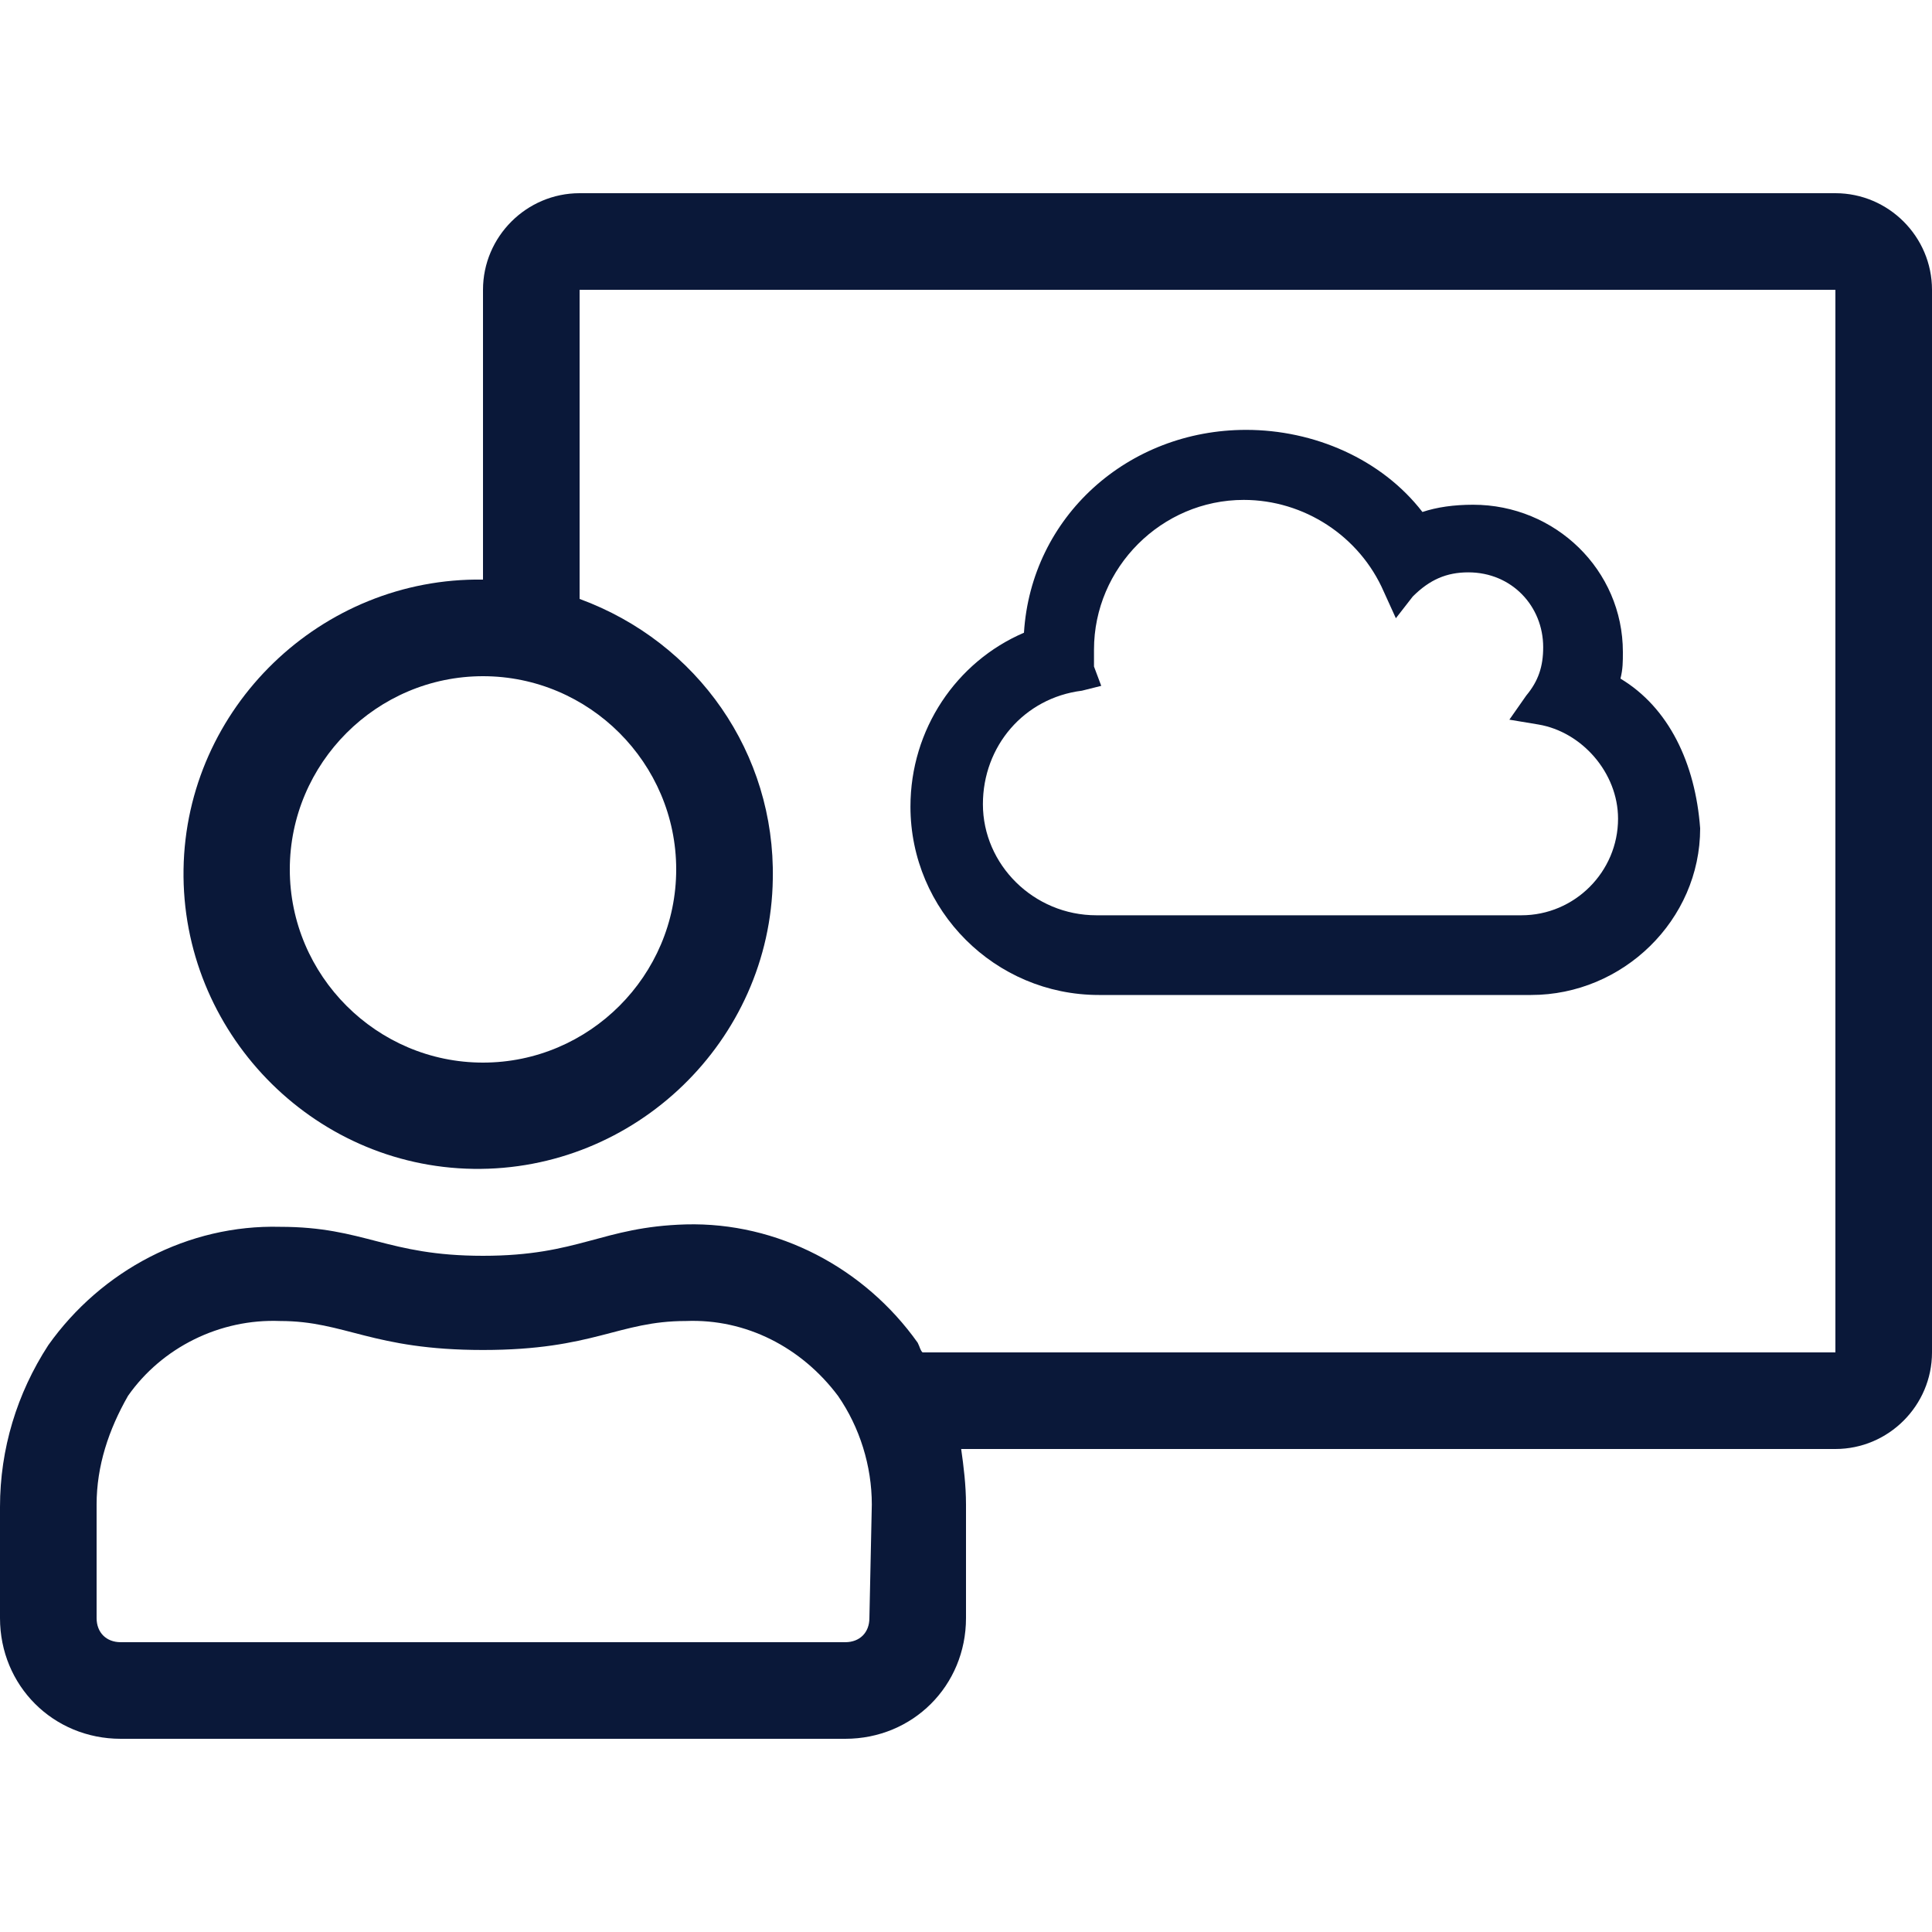
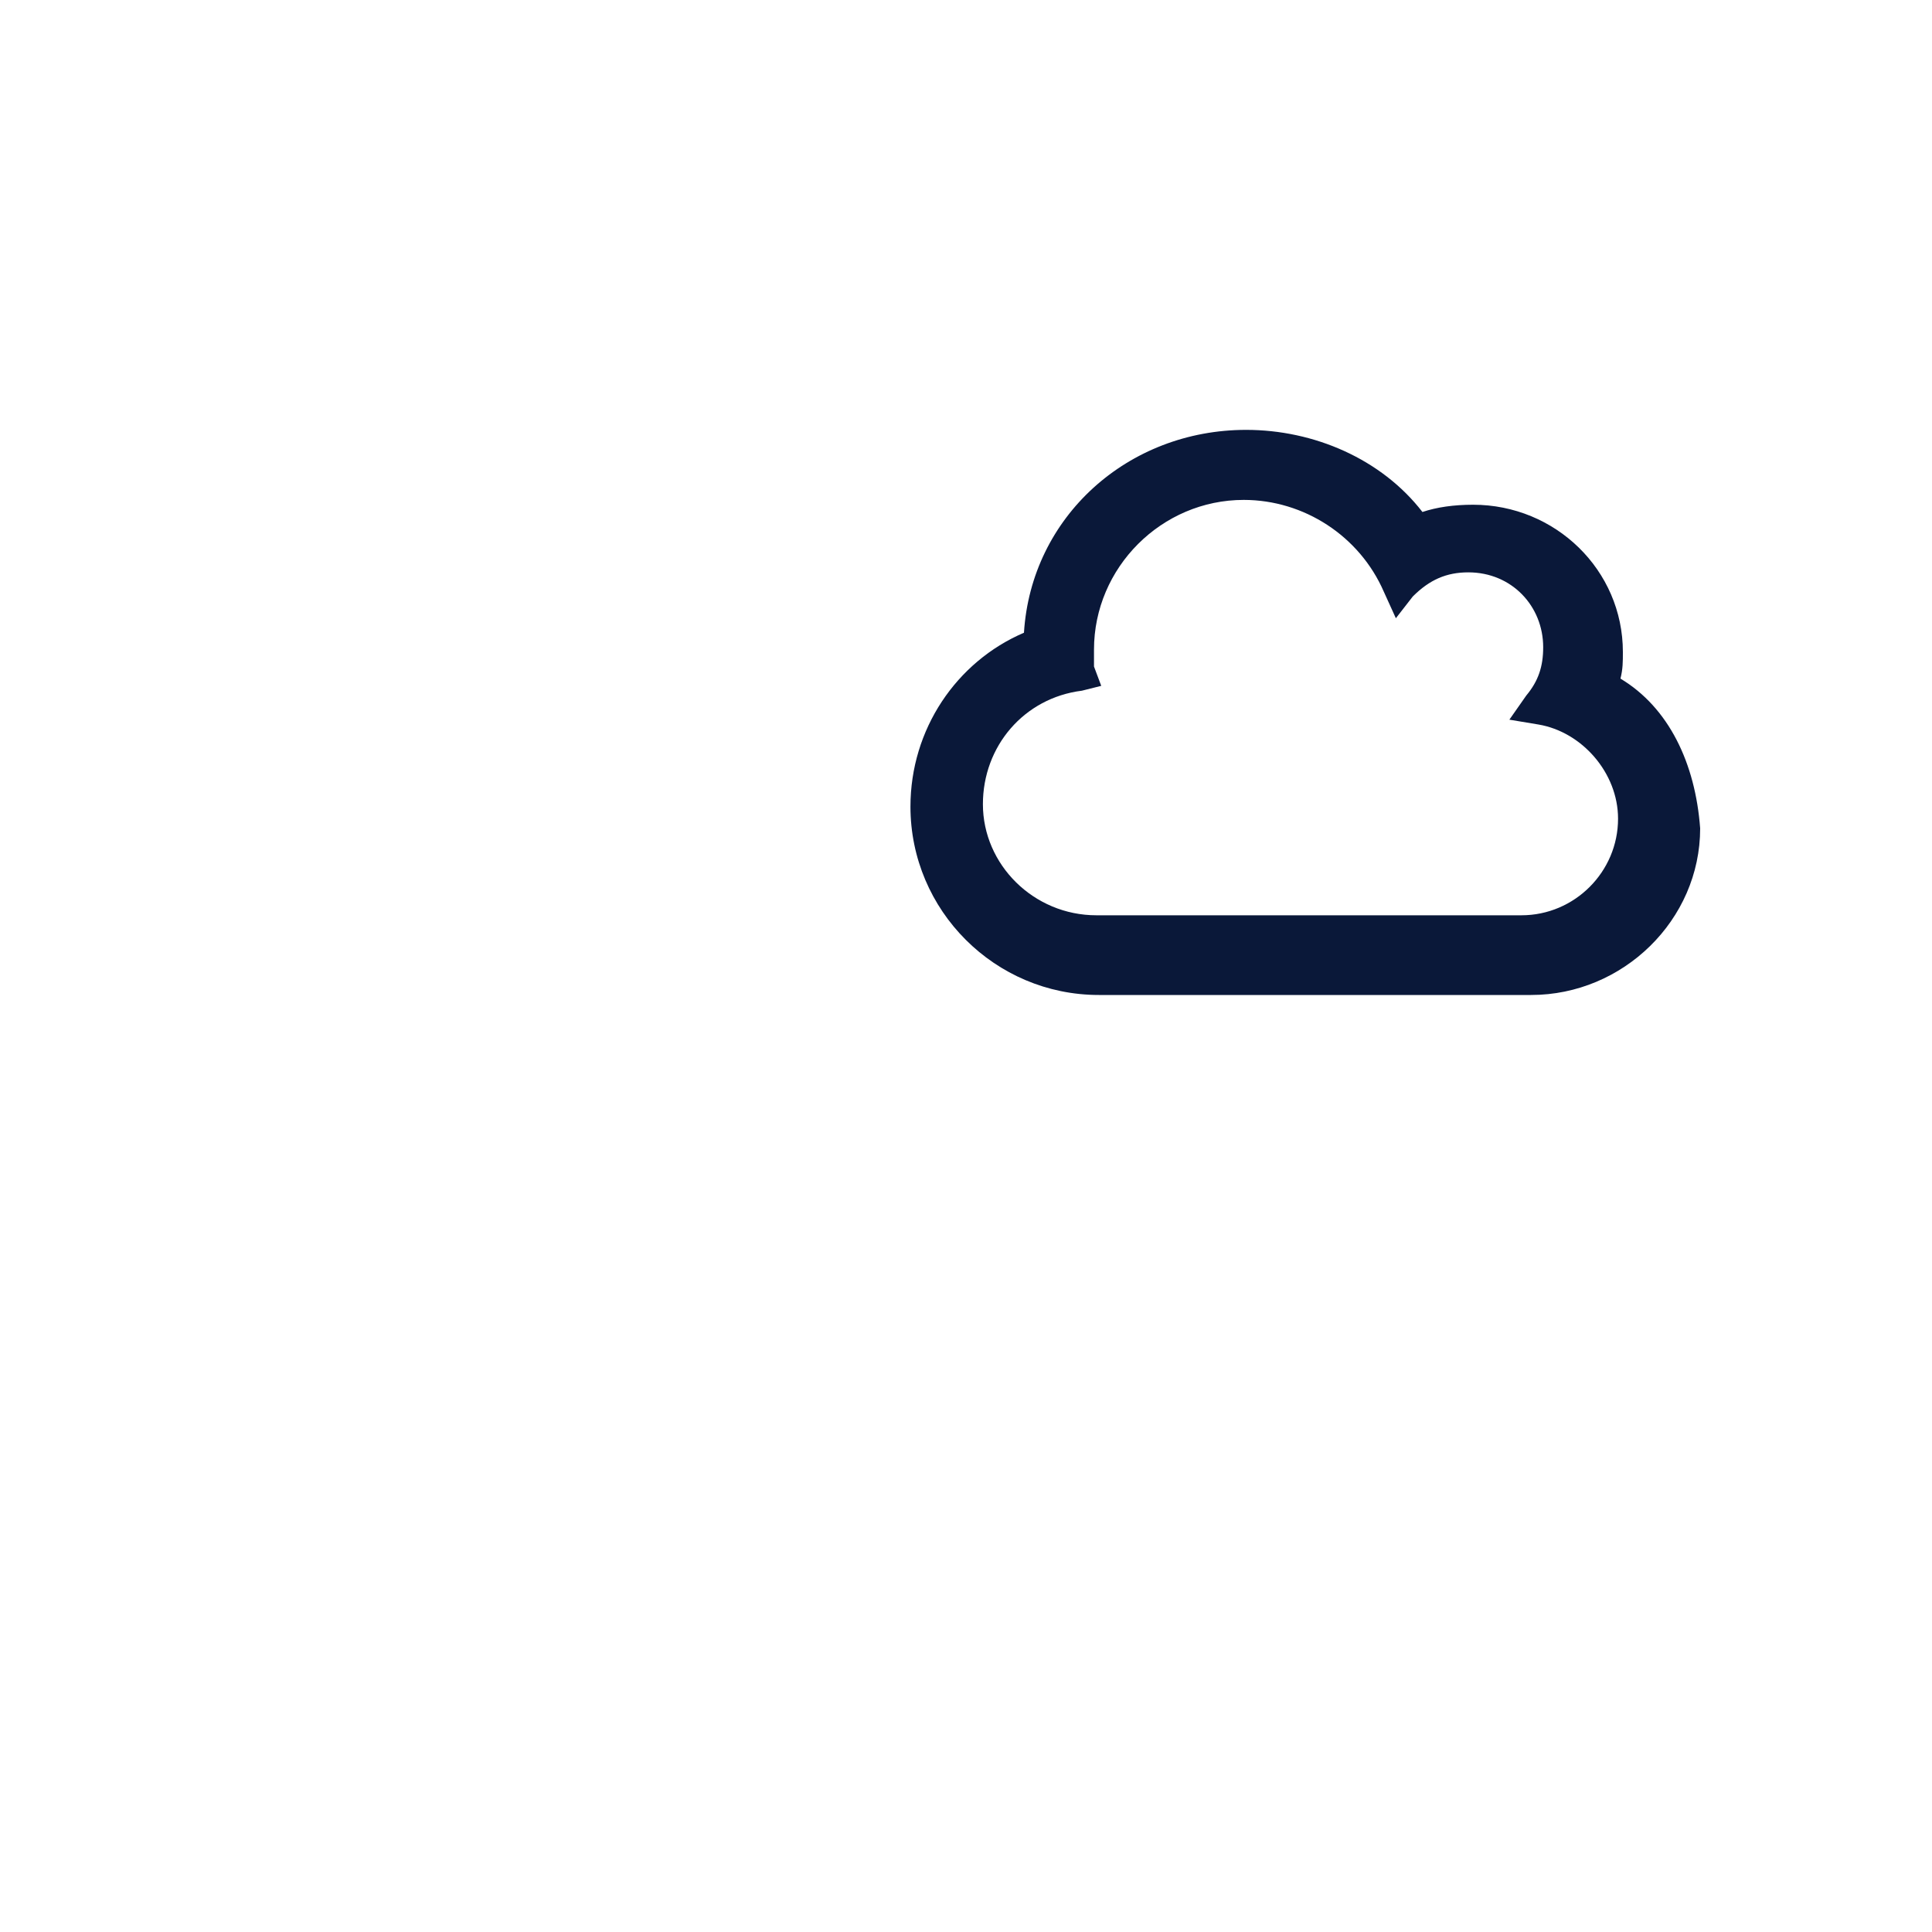
<svg xmlns="http://www.w3.org/2000/svg" version="1.1" id="Layer_1" x="0px" y="0px" viewBox="0 0 80 80" style="enable-background:new 0 0 80 80;" xml:space="preserve">
  <style type="text/css">
	.st0{fill:#0A1839;}
	.st1{fill:none;}
</style>
  <g>
    <g>
      <g>
        <g id="Advisory_Consulting__Solution_DarkBlue_Icon_80x80px">
-           <path id="Advisory_Consulting_Solution_ActionBlue_Icon" class="st0" d="M76,8H24c-2.2,0-4,1.8-4,4v12      c-6.7-0.1-12.3,5.3-12.4,12c-0.1,6.7,5.3,12.3,12,12.4c6.7,0.1,12.3-5.3,12.4-12c0.1-5.2-3.1-9.8-8-11.6V12h52v44H38.2      c-0.1-0.1-0.1-0.2-0.2-0.4c-2.2-3.1-5.8-5-9.6-4.9C24.9,50.8,24,52,20,52s-4.9-1.2-8.4-1.2c-3.8-0.1-7.4,1.8-9.6,4.9      c-1.3,2-2,4.3-2,6.7V67c0,2.8,2.2,5,5,5h30c2.8,0,5-2.2,5-5v-4.7c0-0.8-0.1-1.6-0.2-2.3H76c2.2,0,4-1.8,4-4V12      C80,9.8,78.2,8,76,8z M28,36c0,4.4-3.6,8-8,8s-8-3.6-8-8s3.6-8,8-8S28,31.6,28,36z M36,67c0,0.6-0.4,1-1,1H5c-0.6,0-1-0.4-1-1      v-4.7c0-1.6,0.5-3.1,1.3-4.5c1.4-2,3.8-3.2,6.3-3.1c2.7,0,3.8,1.2,8.4,1.2s5.6-1.2,8.4-1.2c2.5-0.1,4.8,1.1,6.3,3.1      c0.9,1.3,1.4,2.9,1.4,4.5L36,67z" />
          <g>
            <path class="st1" d="M40.8,33.1c0,2.6,2.1,4.6,4.7,4.6h17.8c2.2,0,4-1.8,4-4c0-1.9-1.4-3.6-3.3-3.9l-1.2-0.2l0.7-1       c0.4-0.5,0.7-1.2,0.7-2c0-1.8-1.4-3.1-3.1-3.1c-0.9,0-1.6,0.3-2.3,1l-0.7,0.9l-0.5-1.1c-1-2.3-3.2-3.8-5.8-3.8       c-3.4,0-6.2,2.8-6.2,6.2v0.7l0.3,0.6l-0.8,0.2C42.5,28.7,40.8,30.7,40.8,33.1z" />
            <path class="st0" d="M67.1,28.1c0.1-0.4,0.1-0.7,0.1-1.1c0-3.4-2.8-6.1-6.2-6.1c-0.8,0-1.5,0.1-2.1,0.3       c-1.7-2.2-4.5-3.4-7.3-3.4c-4.9,0-8.9,3.6-9.2,8.4c-2.8,1.2-4.7,4-4.7,7.2c0,4.3,3.5,7.8,7.8,7.8h17.9c3.8,0,7-3.1,7-6.9       C70.2,31.6,69.1,29.3,67.1,28.1z M45.3,27.6v-0.7c0-3.4,2.8-6.2,6.2-6.2c2.5,0,4.8,1.5,5.8,3.8l0.5,1.1l0.7-0.9       c0.7-0.7,1.4-1,2.3-1c1.8,0,3.1,1.4,3.1,3.1c0,0.8-0.2,1.4-0.7,2l-0.7,1l1.2,0.2c1.8,0.3,3.3,2,3.3,3.9c0,2.2-1.8,4-4,4H45.4       c-2.6,0-4.7-2.1-4.7-4.6c0-2.4,1.7-4.4,4.1-4.7l0.8-0.2L45.3,27.6z" />
          </g>
        </g>
      </g>
    </g>
  </g>
</svg>